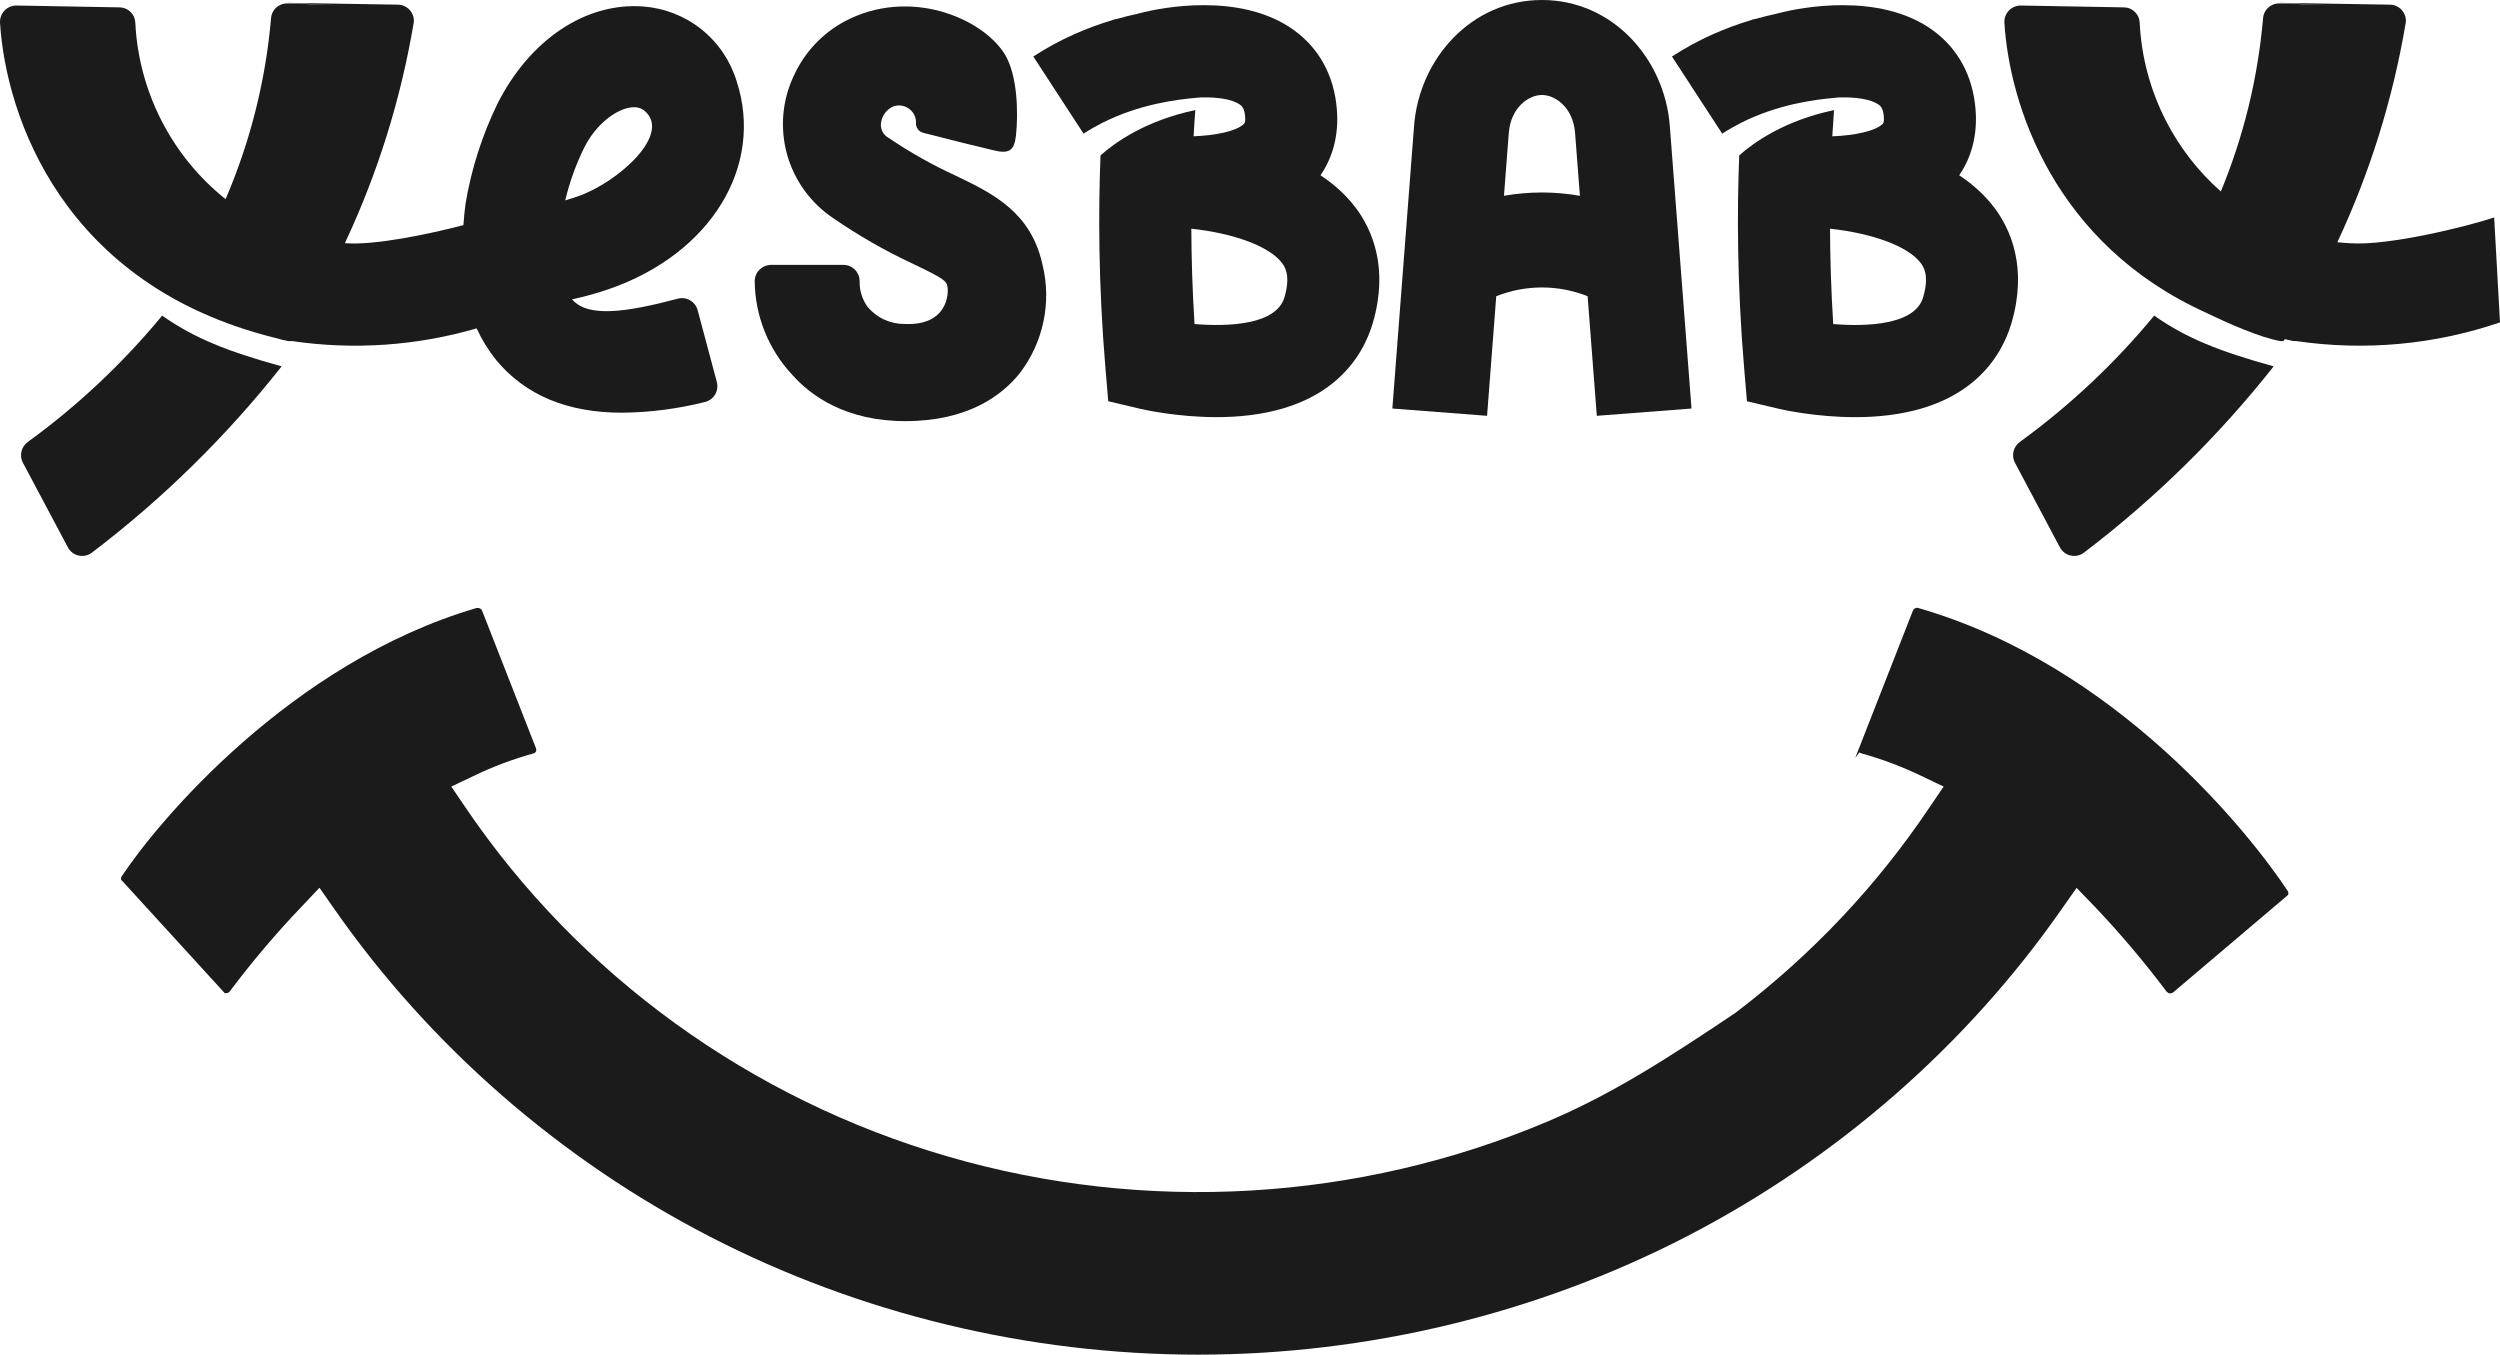
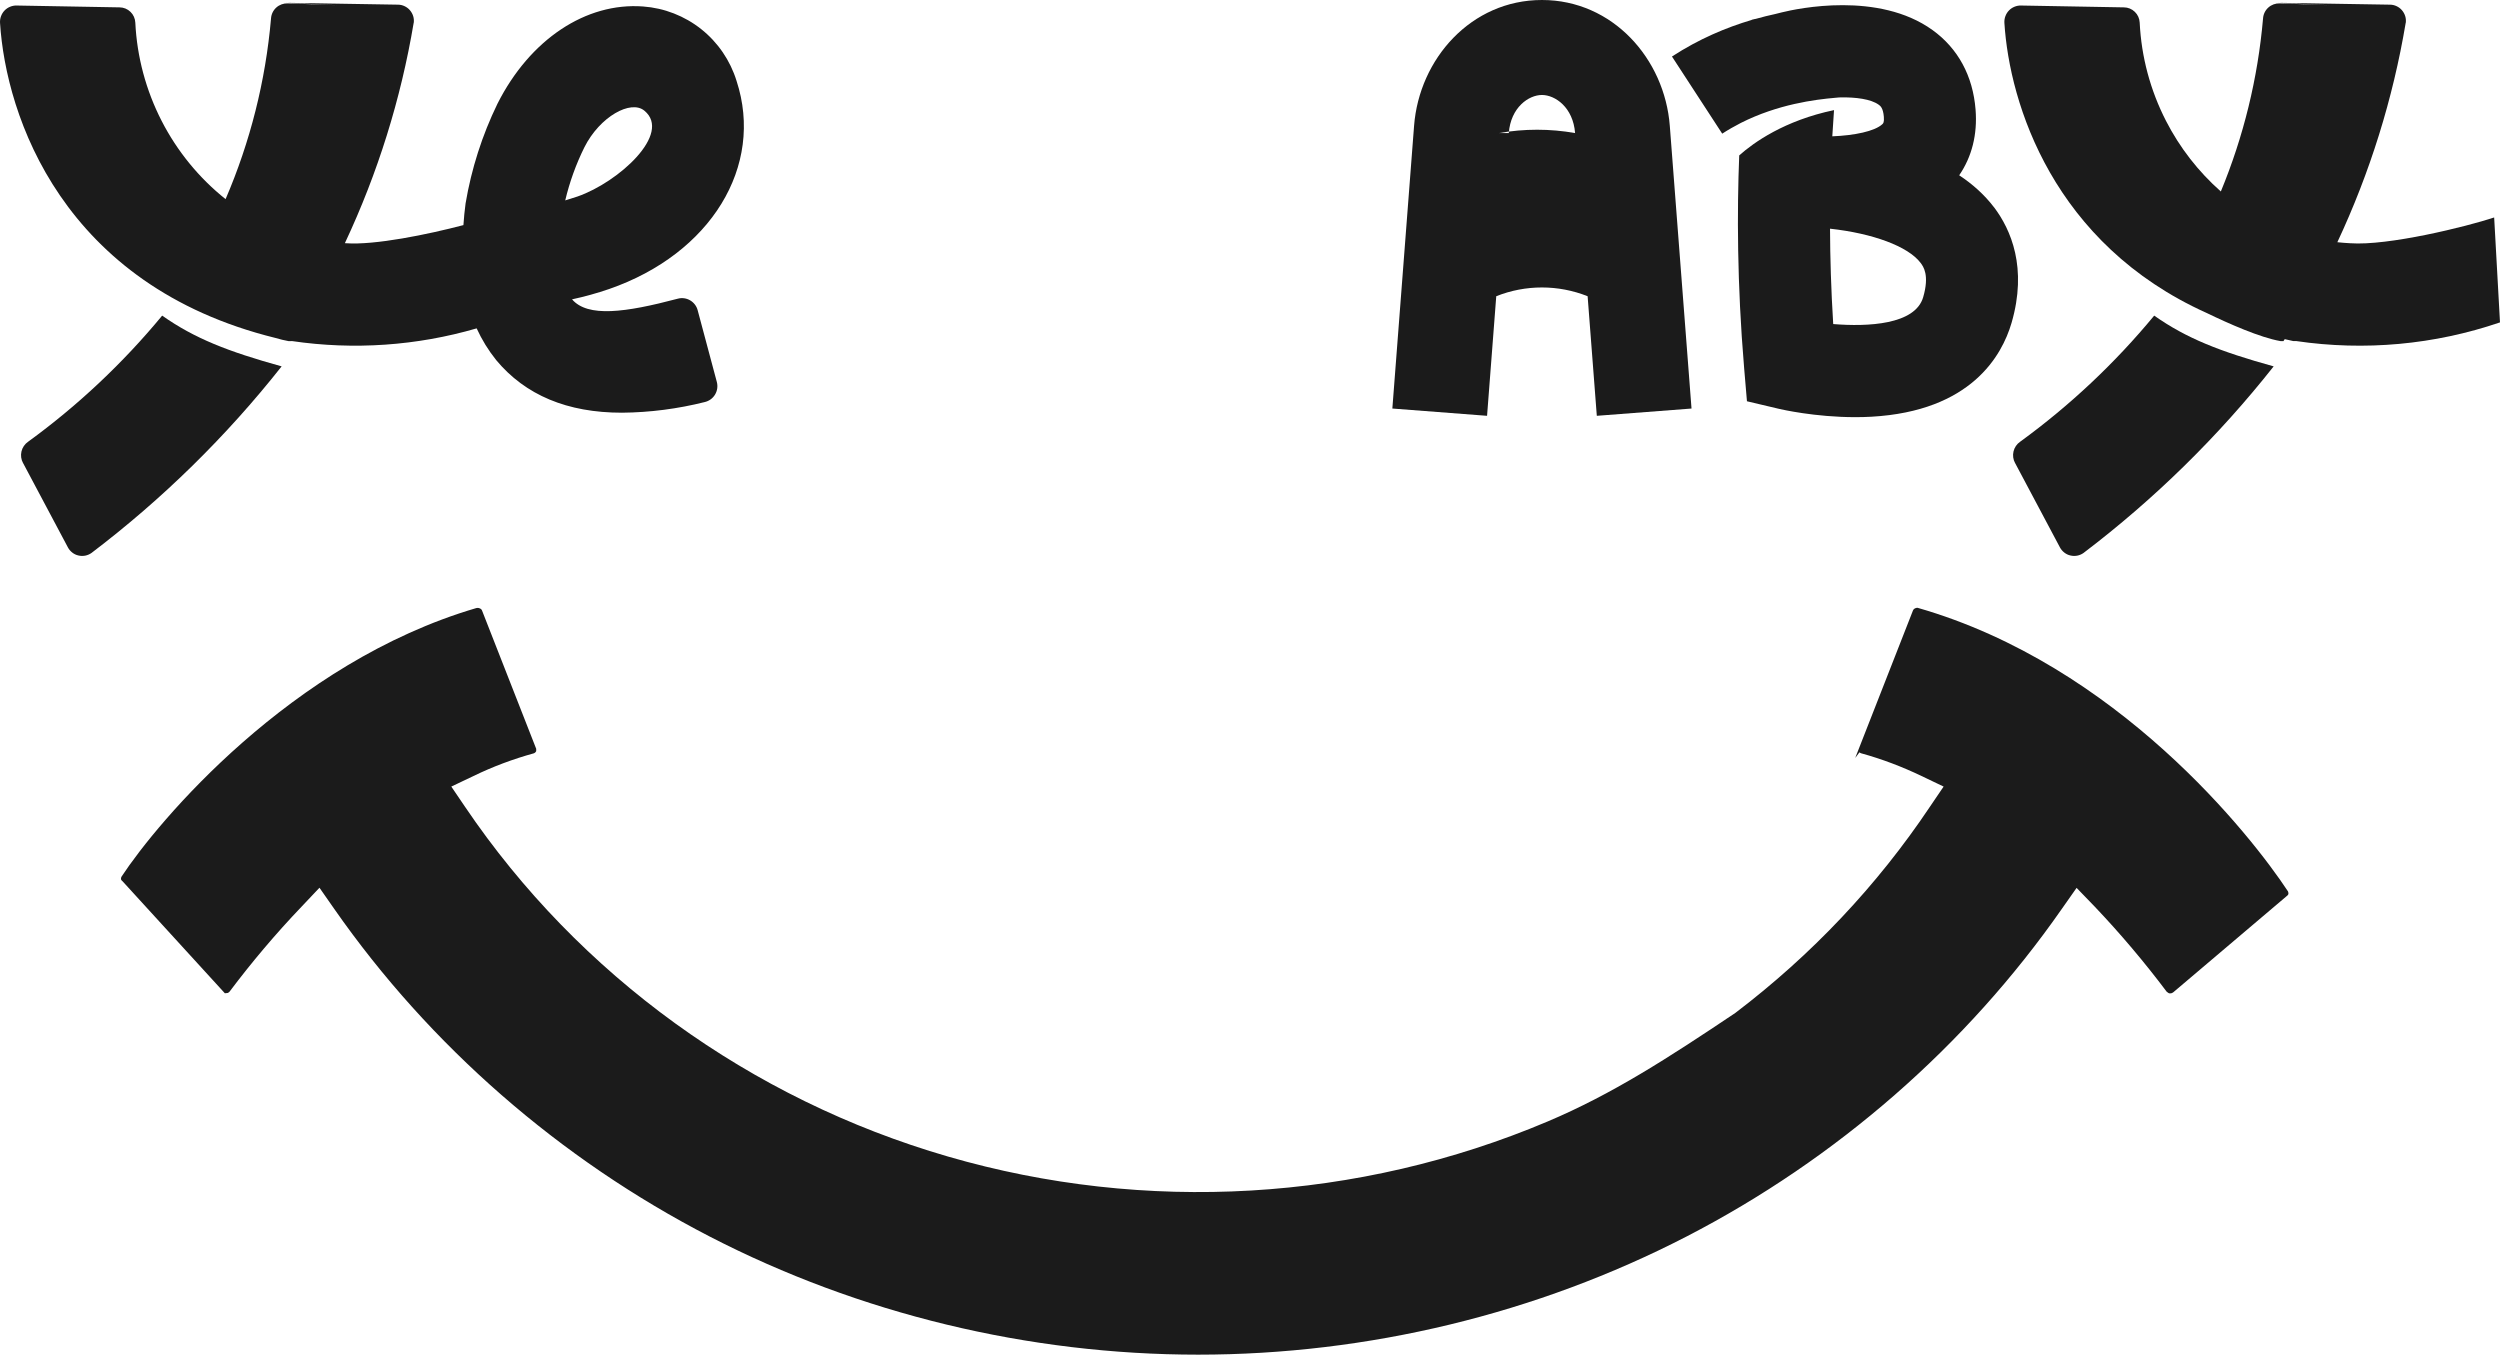
<svg xmlns="http://www.w3.org/2000/svg" xmlns:ns1="http://sodipodi.sourceforge.net/DTD/sodipodi-0.dtd" xmlns:ns2="http://www.inkscape.org/namespaces/inkscape" width="430" height="233" viewBox="0 0 430 233" fill="none" version="1.1" id="svg9" ns1:docname="yesbaby.svg" ns2:version="1.4.2 (ebf0e940, 2025-05-08)">
  <defs id="defs9" />
  <ns1:namedview id="namedview9" pagecolor="#ffffff" bordercolor="#000000" borderopacity="0.25" ns2:showpageshadow="2" ns2:pageopacity="0.0" ns2:pagecheckerboard="0" ns2:deskcolor="#d1d1d1" ns2:zoom="0.072625698" ns2:cx="220.30769" ns2:cy="103.26923" ns2:window-width="1264" ns2:window-height="628" ns2:window-x="0" ns2:window-y="23" ns2:window-maximized="0" ns2:current-layer="svg9" />
-   <path fill-rule="evenodd" clip-rule="evenodd" d="m 257.356,50.95 -1.58,20.569 -16.29,-1.251 3.736,-48.633 C 244.106,10.125 253.044,0 265.214,0 c 12.17,0 21.107,10.125 21.991,21.635 l 3.736,48.633 -16.29,1.251 -1.58,-20.567 c -5.045,-2.011 -10.677,-2.01 -15.715,-0.002 z m 2.156,-28.064 c 0.34,-4.43 3.434,-6.55 5.702,-6.55 2.267,0 5.361,2.12 5.701,6.55 l 0.83,10.794 c -4.32,-0.763 -8.743,-0.763 -13.062,-0.002" fill="#1b1b1b" id="path1" />
+   <path fill-rule="evenodd" clip-rule="evenodd" d="m 257.356,50.95 -1.58,20.569 -16.29,-1.251 3.736,-48.633 C 244.106,10.125 253.044,0 265.214,0 c 12.17,0 21.107,10.125 21.991,21.635 l 3.736,48.633 -16.29,1.251 -1.58,-20.567 c -5.045,-2.011 -10.677,-2.01 -15.715,-0.002 z m 2.156,-28.064 c 0.34,-4.43 3.434,-6.55 5.702,-6.55 2.267,0 5.361,2.12 5.701,6.55 c -4.32,-0.763 -8.743,-0.763 -13.062,-0.002" fill="#1b1b1b" id="path1" />
  <path fill-rule="evenodd" clip-rule="evenodd" d="m 59.354,41.749 c 5.636,-12.013 9.604,-24.734 11.799,-37.823 l 0.011,0.011 c 0.052,-0.391 0.021,-0.781 -0.095,-1.161 -0.117,-0.38 -0.317,-0.728 -0.57,-1.024 -0.254,-0.296 -0.57,-0.528 -0.929,-0.697 -0.359,-0.169 -0.749,-0.253 -1.14,-0.253 l -19.229,-0.317 8.823,0.412 -8.538,-0.317 c -0.718,-0.021 -1.425,0.232 -1.963,0.718 -0.538,0.486 -0.865,1.161 -0.908,1.89 -0.934,10.748 -3.585,21.232 -7.815,31.065 -4.574,-3.652 -8.322,-8.241 -10.997,-13.455 -2.691,-5.247 -4.243,-11.01 -4.527,-16.901 -0.032,-0.707 -0.327,-1.372 -0.834,-1.858 -0.507,-0.496 -1.182,-0.771 -1.879,-0.771 L 2.865,0.951 c -0.391,-0.011 -0.77,0.063 -1.129,0.211 -0.359,0.148 -0.675,0.359 -0.95,0.644 -0.274,0.285 -0.475,0.612 -0.612,0.982 -0.137,0.369 -0.19,0.75 -0.169,1.14 C 1.007,19.926 10.751,49.105 47.376,58.127 c 0.804,0.237 1.562,0.424 2.247,0.543 h 0.507 l 0.005,-0.008 h 0.064 c 10.642,1.566 21.482,0.818 31.787,-2.182 0.887,1.947 2.016,3.782 3.361,5.458 5.013,6.027 12.232,9.047 21.625,9.047 h 0.01 c 4.813,-0.043 9.594,-0.665 14.258,-1.837 0.359,-0.085 0.697,-0.243 1.003,-0.465 0.306,-0.221 0.559,-0.506 0.749,-0.823 0.19,-0.317 0.317,-0.676 0.37,-1.045 0.053,-0.37 0.031,-0.75 -0.064,-1.109 l -3.303,-12.361 c -0.19,-0.718 -0.665,-1.319 -1.298,-1.689 -0.633,-0.369 -1.393,-0.475 -2.1,-0.285 -9.087,2.407 -15.493,3.251 -18.206,0.116 2.164,-0.464 4.285,-1.055 6.375,-1.773 17.498,-6.07 26.722,-21.134 21.92,-35.807 -1.087,-3.505 -3.198,-6.608 -6.068,-8.888 -2.871,-2.28 -6.364,-3.642 -10.016,-3.906 -9.815,-0.728 -19.451,5.658 -25.034,16.721 -2.638,5.426 -4.485,11.2 -5.488,17.154 -0.166,1.24 -0.289,2.484 -0.371,3.73 -6.13,1.61 -15.247,3.482 -20.233,3.117 -0.053,-0.002 -0.105,-0.005 -0.158,-0.008 z m 37.866,-7.279 c 0.749,-3.166 1.857,-6.238 3.303,-9.152 2.649,-5.268 8,-8.223 10.322,-6.27 4.76,3.938 -4.443,12.287 -11.504,14.747 z" fill="#1b1b1b" id="path2" />
  <path d="m 3.968,79.643 7.704,14.494 c 0.179,0.348 0.443,0.655 0.749,0.897 0.306,0.243 0.665,0.423 1.055,0.507 0.38,0.095 0.781,0.106 1.171,0.032 0.39,-0.074 0.76,-0.232 1.077,-0.454 12.211,-9.269 23.208,-20.057 32.717,-32.102 -9.245,-2.565 -14.986,-4.813 -20.548,-8.73 -6.744,8.171 -14.501,15.465 -23.06,21.693 -0.57,0.391 -0.982,0.993 -1.14,1.668 -0.158,0.676 -0.063,1.394 0.274,2.006 z" fill="#1b1b1b" id="path3" />
-   <path d="m 165.621,24.574 -6.818,-1.731 c -0.337,-0.084 -0.654,-0.285 -0.875,-0.549 -0.222,-0.275 -0.359,-0.612 -0.38,-0.961 0.042,-0.507 -0.043,-1.013 -0.254,-1.478 -0.211,-0.465 -0.538,-0.866 -0.95,-1.161 -0.411,-0.296 -0.886,-0.486 -1.393,-0.538 -0.506,-0.053 -1.013,0.021 -1.477,0.222 -0.549,0.285 -1.013,0.697 -1.351,1.203 -0.348,0.507 -0.549,1.098 -0.612,1.71 -0.032,0.496 0.074,0.992 0.316,1.425 0.243,0.433 0.602,0.792 1.045,1.013 3.652,2.481 7.504,4.655 11.525,6.492 l 0.015,0.007 c 6.349,3.059 12.926,6.228 14.908,15.331 0.781,3.209 0.834,6.545 0.148,9.775 -0.676,3.23 -2.079,6.26 -4.084,8.878 -3.008,3.748 -8.845,8.223 -19.662,8.223 -10.248,0 -16.264,-4.359 -19.483,-8.001 -4.073,-4.36 -6.374,-10.113 -6.427,-16.088 0,-0.739 0.306,-1.446 0.834,-1.963 0.517,-0.518 1.224,-0.813 1.963,-0.824 h 12.464 c 0.728,0 1.435,0.285 1.952,0.802 0.517,0.518 0.824,1.214 0.834,1.943 -0.053,1.625 0.443,3.23 1.414,4.539 0.802,0.929 1.784,1.668 2.903,2.164 1.118,0.496 2.321,0.739 3.546,0.718 7.134,0.274 7.535,-5.109 7.219,-6.524 -0.18,-0.844 -0.507,-1.267 -5.9,-3.821 -4.802,-2.238 -9.404,-4.877 -13.762,-7.886 -3.863,-2.586 -6.67,-6.481 -7.916,-10.978 -1.234,-4.497 -0.823,-9.279 1.172,-13.491 1.815,-3.99 4.886,-7.273 8.728,-9.342 11.124,-5.912 23.598,-0.633 27.524,5.584 2.259,3.663 2.364,10.155 1.963,14.019 -0.295,2.681 -1.234,3.23 -3.936,2.544 z" fill="#1b1b1b" id="path4" />
  <path d="m 402.024,41.66 c 5.614,-11.987 9.568,-24.677 11.758,-37.734 l 0.011,0.011 c 0.052,-0.391 0.021,-0.781 -0.095,-1.161 -0.117,-0.38 -0.317,-0.728 -0.57,-1.024 -0.254,-0.296 -0.57,-0.528 -0.929,-0.697 -0.359,-0.169 -0.749,-0.253 -1.14,-0.253 l -19.229,-0.317 8.823,0.412 -8.538,-0.317 c -0.718,-0.021 -1.425,0.232 -1.963,0.718 -0.538,0.486 -0.866,1.161 -0.908,1.89 -0.893,10.27 -3.352,20.298 -7.259,29.748 -3.867,-3.415 -7.067,-7.532 -9.43,-12.138 -2.691,-5.247 -4.242,-11.01 -4.527,-16.901 -0.032,-0.707 -0.327,-1.372 -0.834,-1.858 -0.507,-0.496 -1.182,-0.771 -1.879,-0.771 l -17.698,-0.317 c -0.391,-0.011 -0.771,0.063 -1.13,0.211 -0.359,0.148 -0.675,0.359 -0.95,0.644 -0.274,0.285 -0.474,0.612 -0.612,0.982 -0.137,0.369 -0.19,0.75 -0.169,1.14 0.877,13.976 8.434,38.041 34.788,49.902 3.825,1.851 9.209,4.233 12.708,4.84 h 0.507 l 0.061,-0.095 c 0.052,-0.082 0.104,-0.163 0.155,-0.244 0.485,0.114 0.975,0.224 1.469,0.331 h 0.507 c 11.767,1.731 23.777,0.633 35.038,-3.209 l 0.011,0.011 -1.003,-18.062 c -4.791,1.594 -18.279,4.908 -24.769,4.433 -0.738,-0.036 -1.472,-0.095 -2.204,-0.175 z" fill="#1b1b1b" id="path5" />
  <path d="m 346.597,79.643 7.704,14.494 c 0.18,0.348 0.444,0.655 0.75,0.897 0.306,0.243 0.664,0.423 1.055,0.507 0.38,0.095 0.781,0.106 1.171,0.032 0.391,-0.074 0.76,-0.232 1.077,-0.454 12.211,-9.269 23.208,-20.057 32.717,-32.102 -9.245,-2.565 -14.987,-4.813 -20.548,-8.73 -6.744,8.171 -14.501,15.465 -23.061,21.693 -0.57,0.391 -0.981,0.993 -1.139,1.668 -0.159,0.676 -0.064,1.394 0.274,2.006 z" fill="#1b1b1b" id="path6" />
-   <path fill-rule="evenodd" clip-rule="evenodd" d="m 233.119,35.66 c -1.667,-2.196 -3.725,-4.012 -5.994,-5.511 2.184,-3.188 3.155,-7.03 2.818,-11.295 -0.454,-5.785 -3.008,-10.514 -7.399,-13.681 -9.277,-6.693 -23.208,-3.716 -25.909,-3.051 l -1.014,0.253 -0.233,0.058 c -1.007,0.216 -2.036,0.471 -3.082,0.766 l -0.252,0.063 h -0.053 l -0.559,0.137 v 0.021 l -0.001,0.009 c -4.388,1.298 -9.082,3.272 -13.713,6.289 l 8.644,13.269 c 1.055,-0.686 2.121,-1.288 3.187,-1.837 6.385,-3.23 12.802,-4.032 16.211,-4.328 0.253,-0.021 0.496,-0.042 0.707,-0.063 h 0.074 l 0.105,-0.01 c 2.684,-0.052 5.29,0.29 6.622,1.258 0.285,0.201 0.76,0.549 0.887,2.08 0.073,0.94 -0.106,1.119 -0.233,1.246 -1.319,1.256 -4.876,1.964 -8.633,2.111 0.095,-1.647 0.19,-3.156 0.296,-4.508 -8.517,1.784 -13.815,5.574 -16.306,7.79 -0.38,9.427 -0.38,22.041 0.844,36.567 l 0.486,5.721 5.583,1.32 0.004,10e-4 c 0.328,0.076 6.12,1.413 13.03,1.413 0.918,0 1.847,-0.021 2.786,-0.074 17.15,-0.96 22.459,-10.514 24.105,-16.129 2.765,-9.48 -0.105,-16.057 -3.008,-19.899 z m -12.189,15.464 c -1.383,4.73 -9.52,5.099 -15.472,4.614 -0.37,-5.901 -0.528,-11.401 -0.549,-16.405 7.314,0.802 13.414,3.019 15.577,5.88 l 0.007,0.009 c 0.468,0.628 1.55,2.078 0.437,5.902 z" fill="#1b1b1b" id="path7" />
  <path fill-rule="evenodd" clip-rule="evenodd" d="m 336.98,30.149 c 2.269,1.499 4.327,3.315 5.995,5.511 v -0.011 c 2.902,3.842 5.773,10.419 3.008,19.899 -1.647,5.615 -6.955,15.169 -24.105,16.129 -0.94,0.053 -1.868,0.074 -2.786,0.074 -6.91,0 -12.702,-1.337 -13.03,-1.413 l -0.005,-10e-4 -5.582,-1.32 -0.486,-5.721 c -1.224,-14.526 -1.224,-27.14 -0.844,-36.567 2.49,-2.217 7.788,-6.006 16.305,-7.79 -0.105,1.351 -0.2,2.861 -0.295,4.508 3.757,-0.148 7.314,-0.855 8.633,-2.111 0.127,-0.127 0.306,-0.306 0.232,-1.246 -0.126,-1.531 -0.601,-1.879 -0.886,-2.08 -1.334,-0.97 -3.945,-1.311 -6.632,-1.258 l -0.103,0.009 h -0.074 c -0.211,0.021 -0.454,0.042 -0.707,0.063 -3.409,0.296 -9.826,1.098 -16.211,4.328 -1.066,0.549 -2.132,1.151 -3.187,1.837 l -8.644,-13.269 c 4.633,-3.019 9.33,-4.993 13.72,-6.292 l 0.002,-0.007 V 3.4 l 0.559,-0.137 h 0.053 l 0.187,-0.046 c 1.085,-0.307 2.152,-0.572 3.195,-0.794 l 0.185,-0.046 1.013,-0.253 c 2.702,-0.665 16.633,-3.642 25.91,3.051 4.39,3.167 6.944,7.896 7.398,13.681 0.338,4.265 -0.633,8.107 -2.818,11.295 z m -21.667,25.589 c 5.953,0.485 14.09,0.116 15.472,-4.614 1.114,-3.824 0.032,-5.274 -0.436,-5.902 l -0.007,-0.009 c -2.164,-2.861 -8.264,-5.078 -15.578,-5.88 0.022,5.004 0.18,10.504 0.549,16.405 z" fill="#1b1b1b" id="path8" />
  <path d="m 393.607,153.756 v -0.072 c 0,-0.122 -0.025,-0.267 -0.073,-0.364 -6.286,-9.548 -29.35,-38.943 -63.728,-48.782 -0.025,0 -0.242,0 -0.46,0.121 -0.217,0.097 -0.314,0.339 -0.314,0.339 l -9.936,25.373 0.725,-0.969 c 0.097,0.072 0.217,0.145 0.314,0.169 3.53,0.97 7.035,2.302 10.372,3.902 l 3.795,1.817 -2.369,3.49 c -9.066,13.547 -20.332,25.469 -33.435,35.429 -11.557,7.755 -21.227,14.007 -32.3,18.684 -32.541,13.765 -69.168,15.898 -103.135,6.035 -34.016,-9.863 -63.511,-31.237 -83.07,-60.148 l -2.369,-3.49 3.82,-1.817 c 3.288,-1.6 6.769,-2.908 10.372,-3.902 0.072,-0.024 0.193,-0.097 0.266,-0.169 0.048,-0.025 0.145,-0.218 0.145,-0.218 v -0.388 l -9.332,-23.822 c -0.049,-0.121 -0.145,-0.242 -0.339,-0.315 -0.169,-0.097 -0.387,-0.121 -0.628,-0.073 -31.913,9.379 -54.784,36.714 -61.021,46.19 -0.073,0.121 -0.121,0.29 -0.097,0.46 0.024,0.097 0.121,0.242 0.29,0.364 l 17.576,19.241 c 0.459,-0.024 0.556,-0.073 0.556,-0.073 l 0.242,-0.194 c 3.771,-5.016 7.93,-9.96 12.427,-14.661 l 3.046,-3.223 2.538,3.635 c 16.439,23.555 38.779,43.039 64.551,56.343 25.772,13.304 54.856,20.332 84.036,20.332 29.181,0 58.265,-7.028 84.036,-20.332 25.796,-13.328 48.111,-32.788 64.527,-56.343 l 2.538,-3.611 3.07,3.175 c 4.497,4.725 8.655,9.669 12.427,14.685 l 0.266,0.194 c 0.048,0.049 0.121,0.073 0.266,0.097 0.072,0 0.145,0 0.266,-0.024 0.072,-0.024 0.169,-0.048 0.338,-0.17 l 19.631,-16.648 c 0.121,-0.097 0.17,-0.267 0.17,-0.267 z" fill="#1b1b1b" id="path9" />
</svg>